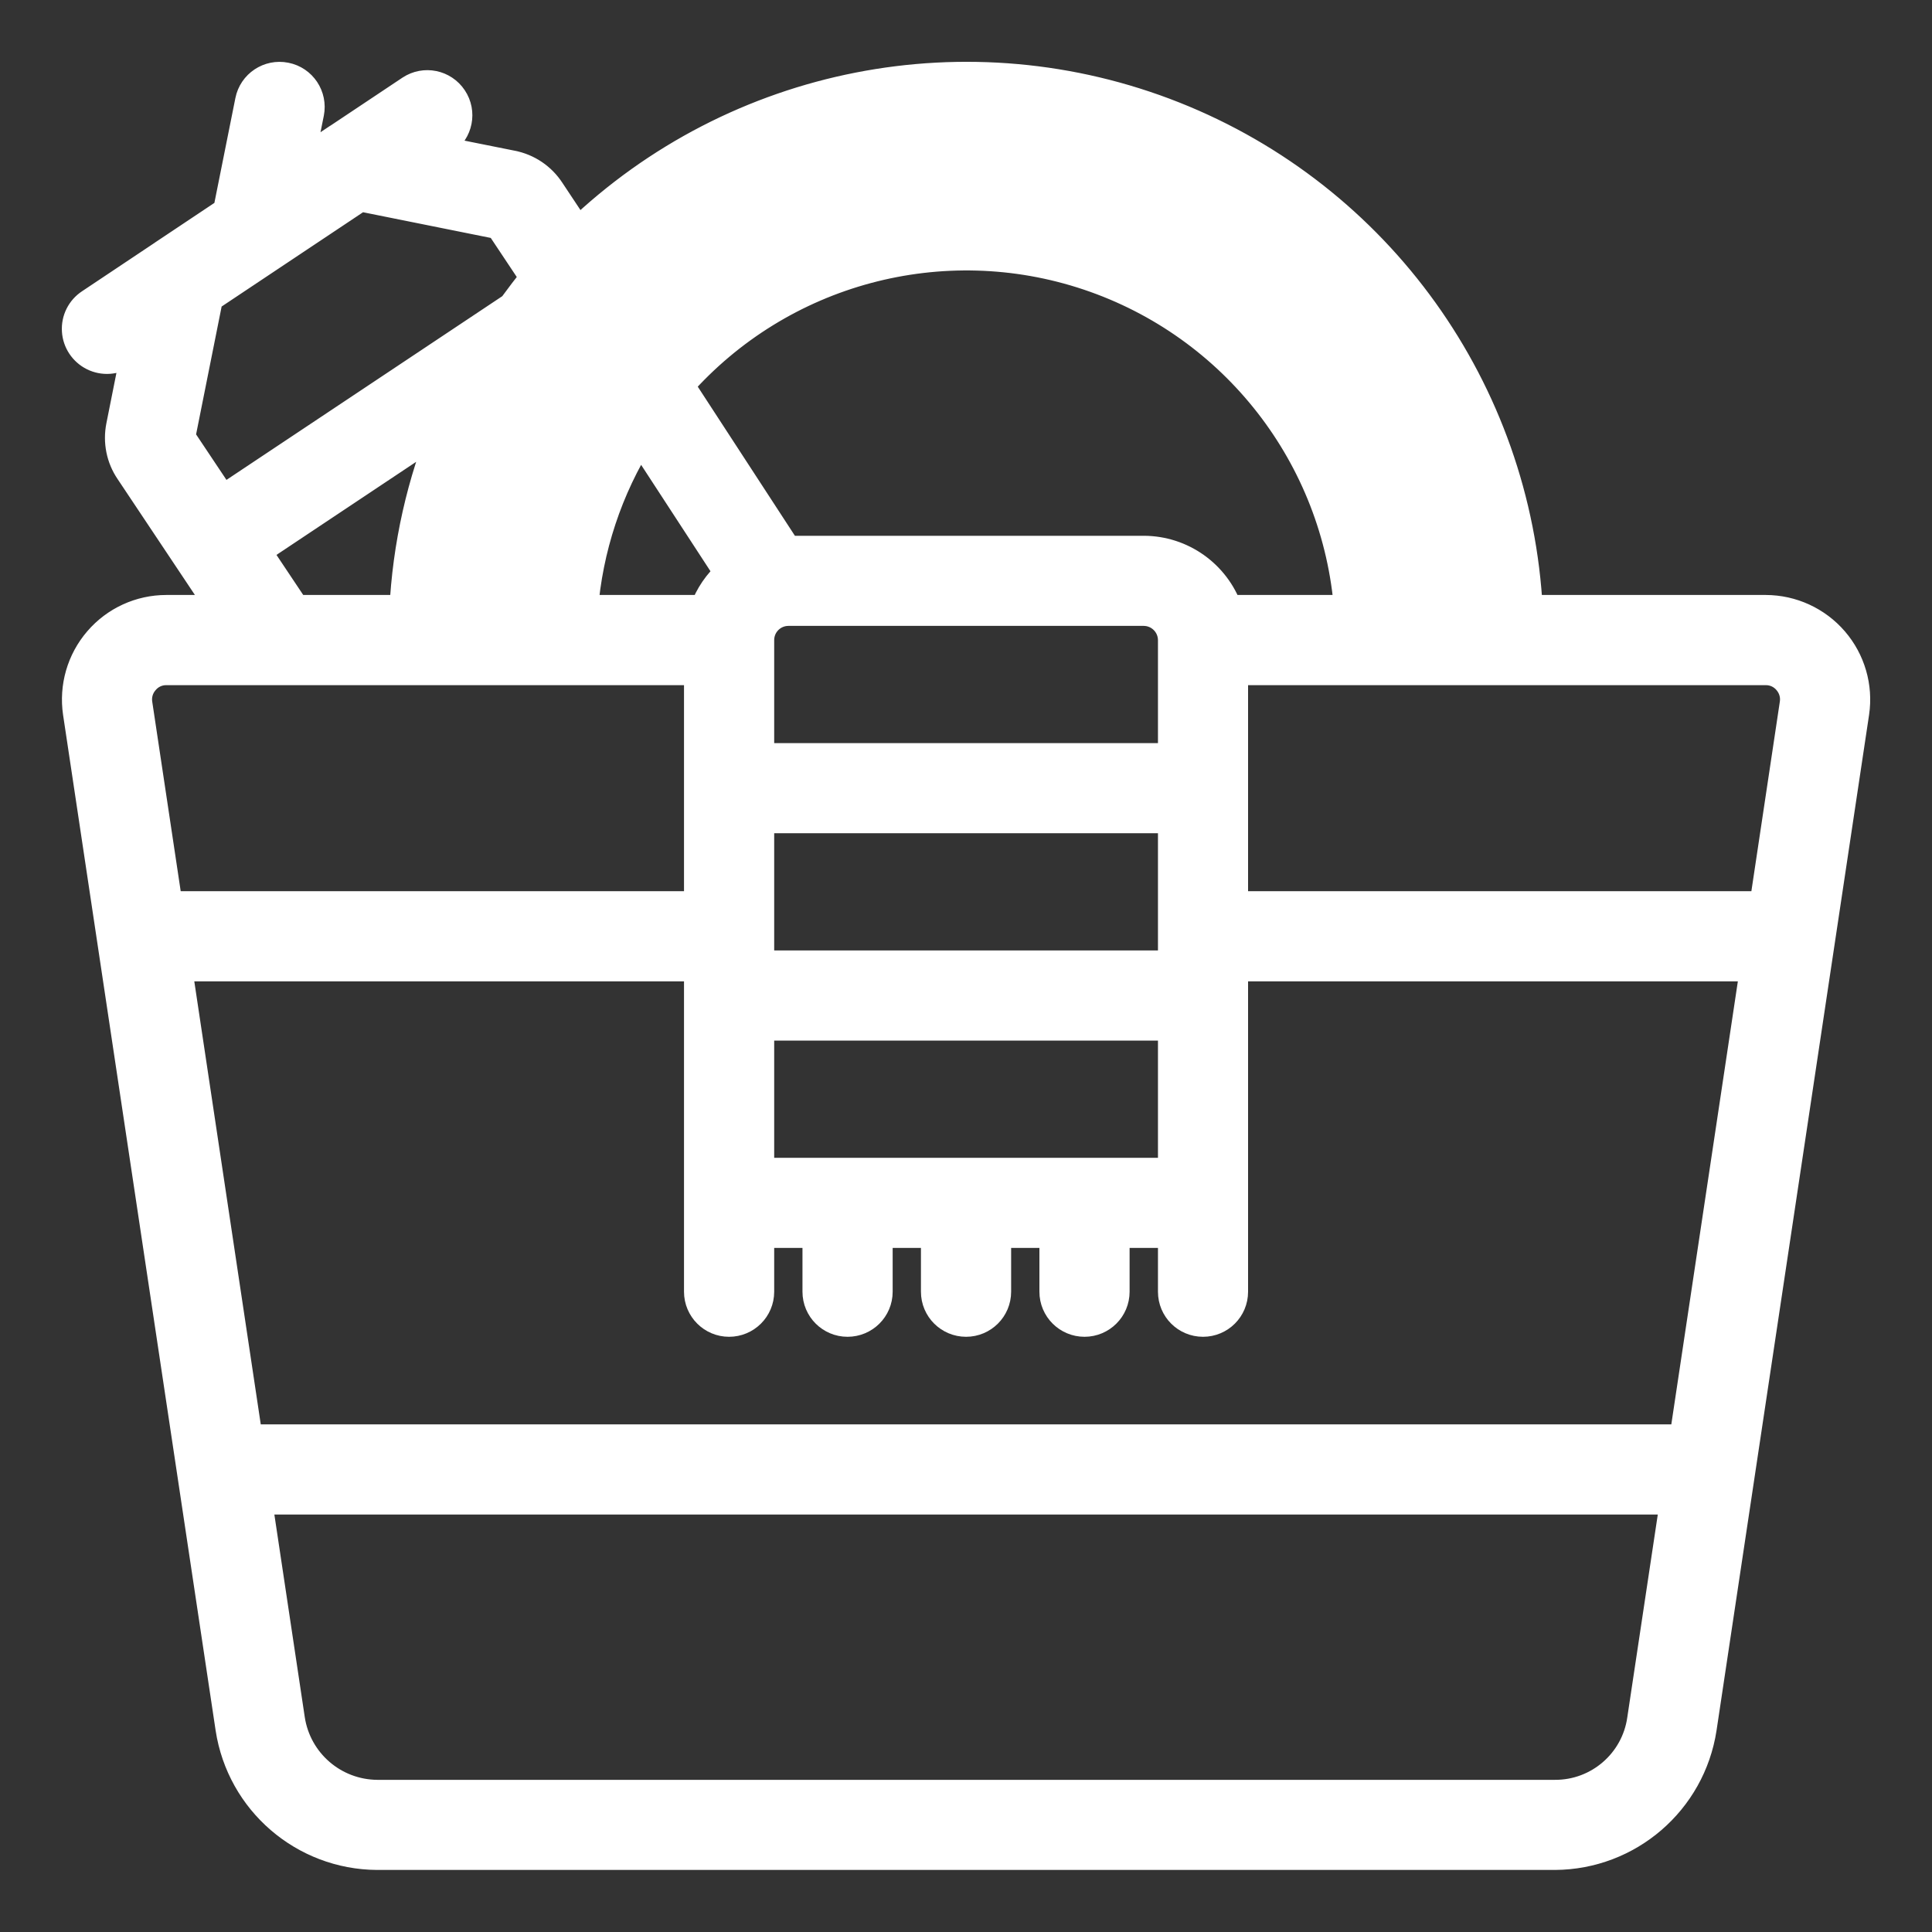
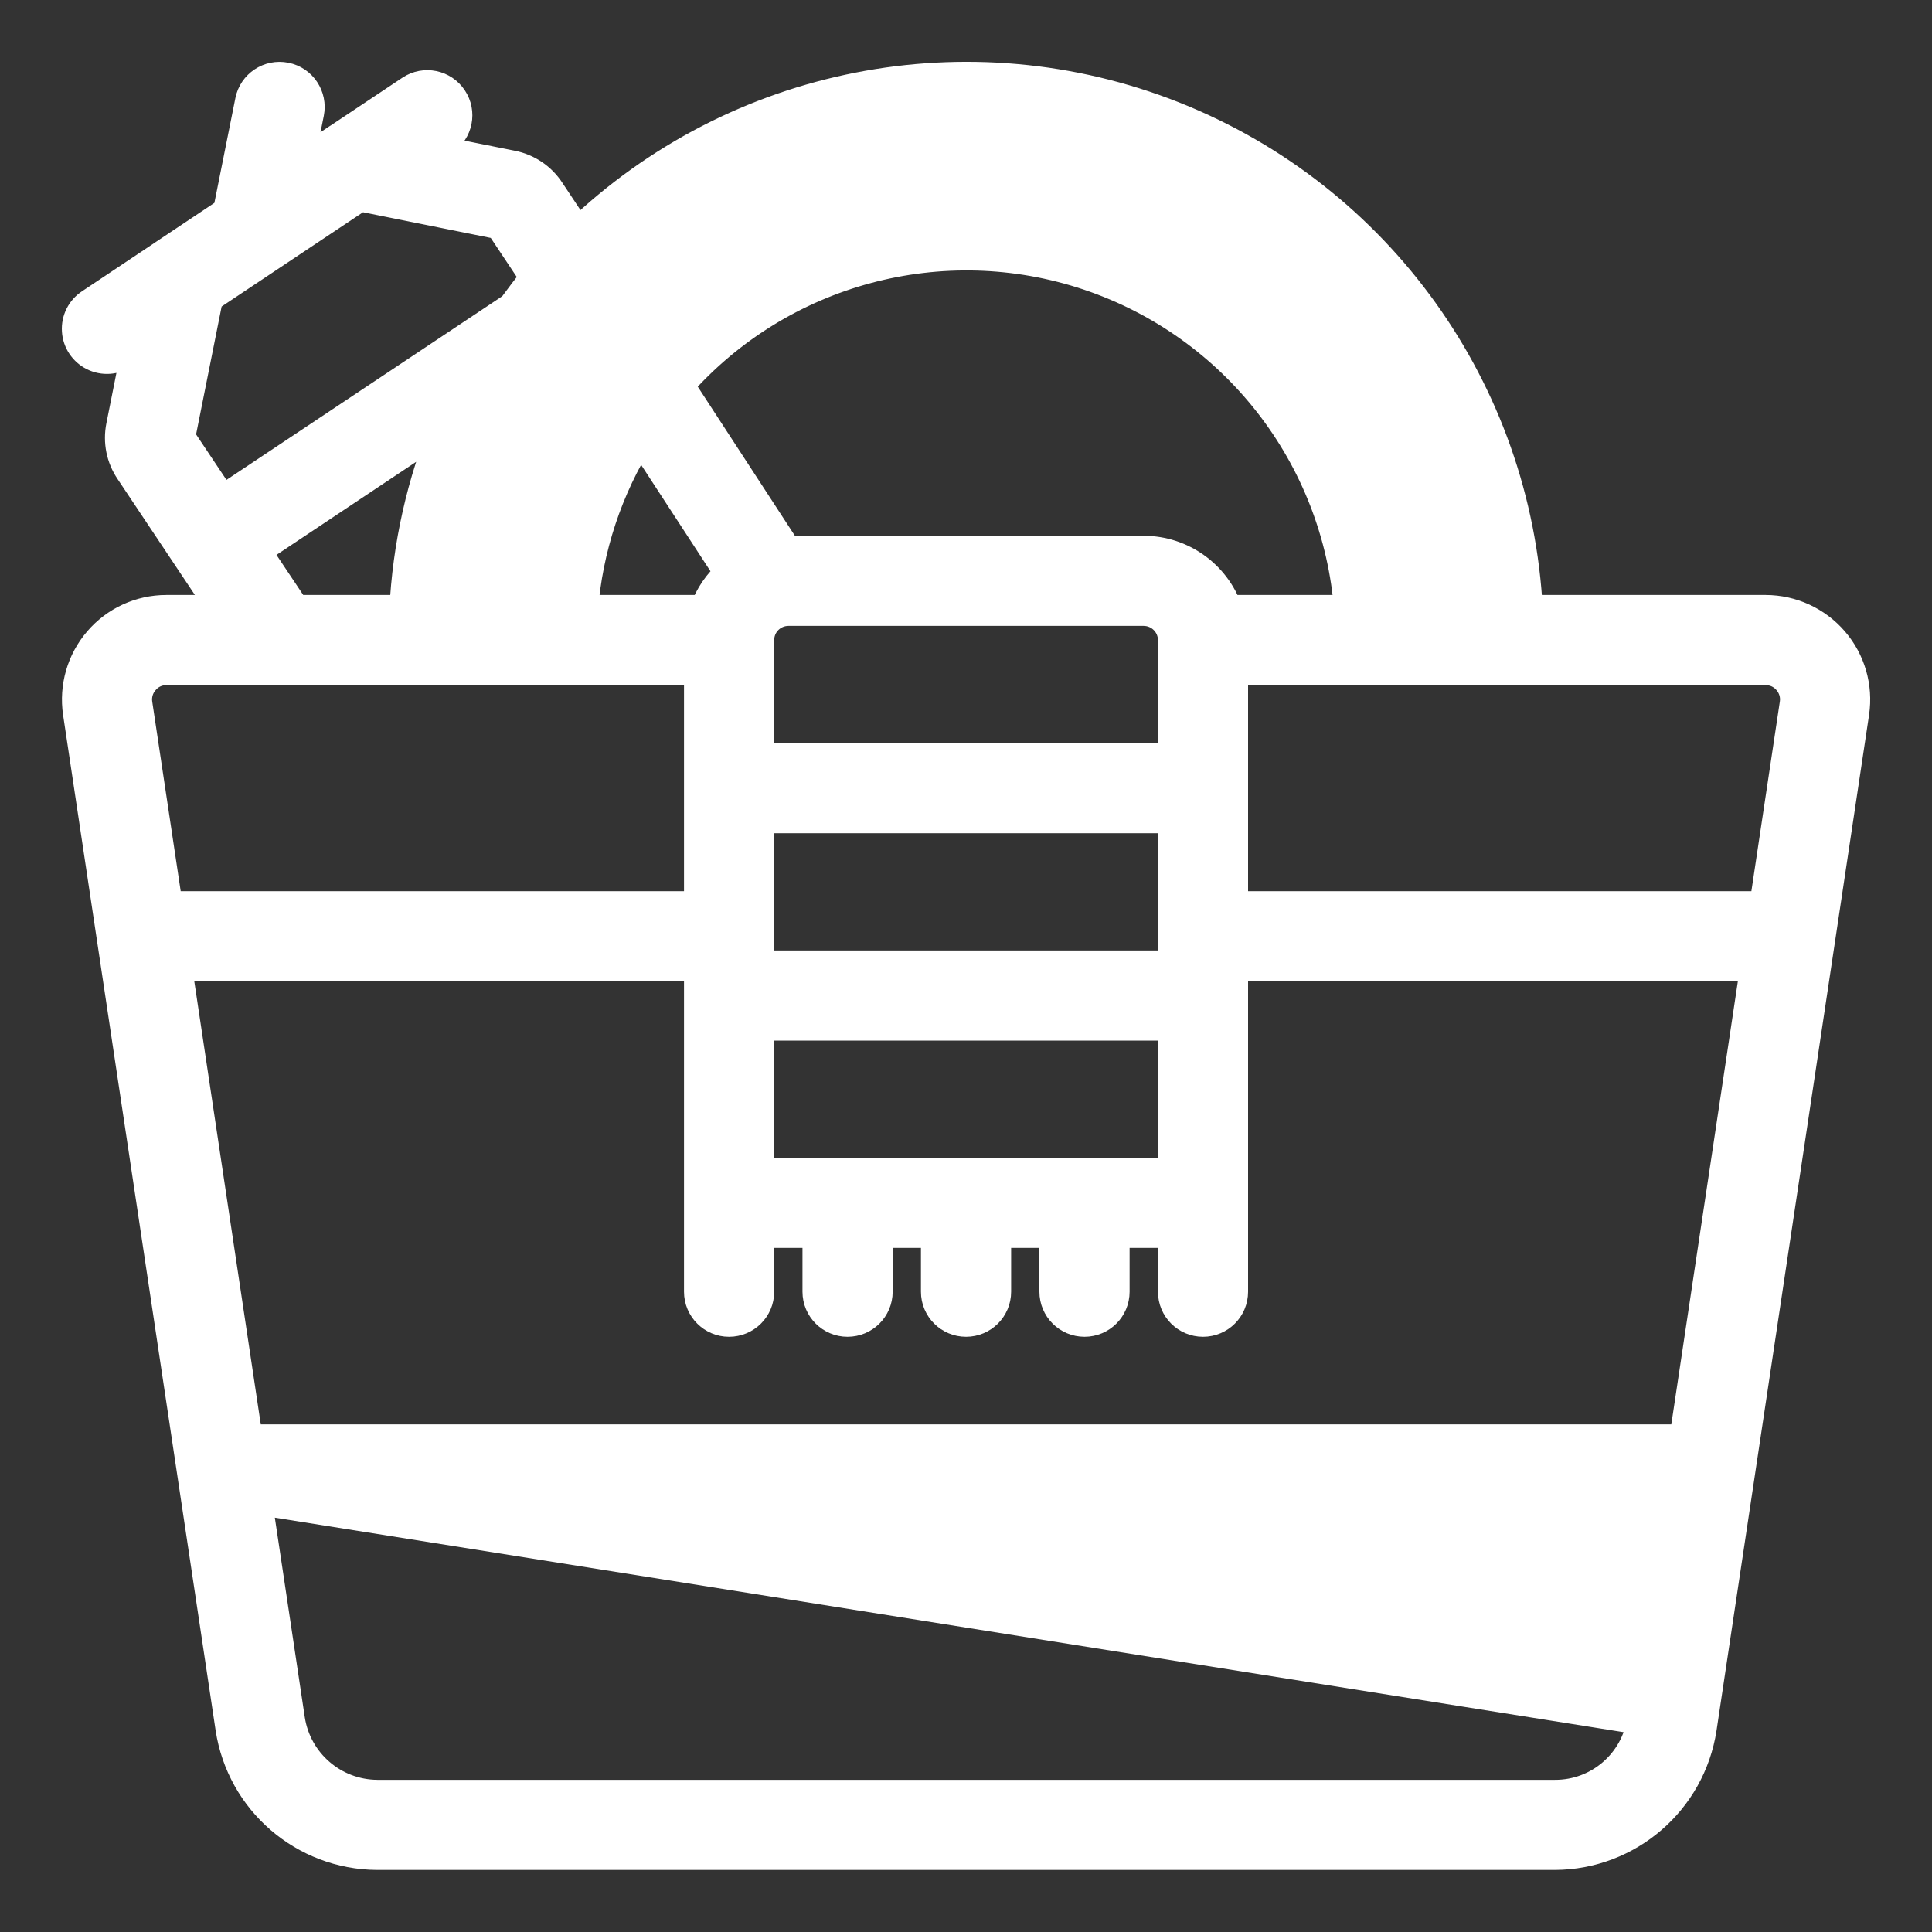
<svg xmlns="http://www.w3.org/2000/svg" width="25" height="25" viewBox="0 0 25 25" fill="none">
  <rect x="0" y="0" width="25" height="25" fill="#333333" stroke="none" />
  <g id="picnic-basket_941926 2">
    <g id="Group">
      <g id="Group_2">
-         <path id="Vector" d="M23.721 8.3C23.502 8.046 23.184 7.9 22.849 7.899H19.764C19.62 5.058 17.831 2.561 15.186 1.512C12.541 0.463 9.528 1.054 7.475 3.025L7.111 2.477C6.999 2.304 6.822 2.185 6.62 2.146L5.557 1.933L5.744 1.809C5.918 1.691 5.965 1.454 5.848 1.279C5.731 1.103 5.495 1.055 5.319 1.171L4.365 1.807L4.362 1.808L3.856 2.145L3.994 1.459C4.035 1.251 3.901 1.049 3.693 1.008C3.485 0.966 3.283 1.101 3.242 1.308L2.954 2.746L2.131 3.295L2.129 3.297L1.173 3.935C1.058 4.01 0.992 4.142 1.001 4.279C1.009 4.416 1.091 4.538 1.214 4.599C1.338 4.66 1.484 4.65 1.598 4.573L1.786 4.447L1.573 5.515C1.533 5.714 1.574 5.921 1.688 6.088L2.896 7.899H2.152C1.817 7.899 1.499 8.045 1.281 8.299C1.062 8.553 0.965 8.89 1.014 9.221L2.988 22.363C3.131 23.299 3.934 23.992 4.881 23.997H20.12C21.067 23.992 21.87 23.3 22.014 22.364L23.988 9.22C24.037 8.889 23.939 8.553 23.721 8.3ZM12.501 1.767C15.947 1.772 18.793 4.459 18.997 7.899C18.843 5.525 16.658 2.75 14.385 2.047C12.112 1.344 8.943 2.274 7.475 4.146C6.763 5.052 6.08 6.749 6.004 7.899C6.208 4.459 9.055 1.772 12.501 1.767ZM9.818 12.499V10.582H15.184V12.499H9.818ZM15.184 13.265V15.182H9.818V13.265H15.184ZM9.818 9.816V8.283C9.818 8.071 9.989 7.9 10.201 7.899H14.8C15.012 7.9 15.183 8.071 15.184 8.283V9.816H9.818ZM14.8 7.133H10.201C10.194 7.133 10.187 7.135 10.179 7.135L8.777 4.983C10.1 3.483 12.193 2.922 14.088 3.558C15.984 4.195 17.314 5.905 17.464 7.899H15.88C15.718 7.441 15.286 7.134 14.8 7.133ZM9.45 7.419C9.301 7.548 9.188 7.714 9.122 7.899H7.537C7.599 7.095 7.856 6.317 8.287 5.635L9.45 7.419ZM2.875 6.487L2.325 5.663L2.688 3.846L4.656 2.534L6.471 2.899L6.935 3.596C6.831 3.72 6.735 3.85 6.639 3.98L2.875 6.487ZM5.784 5.47C5.463 6.242 5.278 7.064 5.238 7.899H3.817L3.3 7.125L5.784 5.47ZM1.772 9.108C1.755 8.997 1.788 8.884 1.862 8.8C1.934 8.714 2.04 8.665 2.152 8.666H9.051V11.732H2.166L1.772 9.108ZM21.255 22.251C21.175 22.815 20.69 23.234 20.12 23.231H4.881C4.313 23.227 3.832 22.812 3.746 22.25L3.318 19.398H21.684L21.255 22.251ZM21.799 18.631H3.202L2.282 12.499H9.051V16.715C9.051 16.927 9.223 17.098 9.434 17.098C9.646 17.098 9.818 16.927 9.818 16.715V15.948H10.584V16.715C10.584 16.927 10.756 17.098 10.967 17.098C11.179 17.098 11.351 16.927 11.351 16.715V15.948H12.117V16.715C12.117 16.927 12.289 17.098 12.501 17.098C12.712 17.098 12.884 16.927 12.884 16.715V15.948H13.65V16.715C13.65 16.927 13.822 17.098 14.034 17.098C14.245 17.098 14.417 16.927 14.417 16.715V15.948H15.184V16.715C15.184 16.927 15.355 17.098 15.567 17.098C15.779 17.098 15.95 16.927 15.95 16.715V12.499H22.72L21.799 18.631ZM23.229 9.107L22.835 11.732H15.95V8.666H22.849C22.961 8.665 23.067 8.714 23.139 8.799C23.213 8.884 23.246 8.996 23.229 9.107Z" fill="white" stroke="white" stroke-width="0.4" />
+         <path id="Vector" d="M23.721 8.3C23.502 8.046 23.184 7.9 22.849 7.899H19.764C19.62 5.058 17.831 2.561 15.186 1.512C12.541 0.463 9.528 1.054 7.475 3.025L7.111 2.477C6.999 2.304 6.822 2.185 6.62 2.146L5.557 1.933L5.744 1.809C5.918 1.691 5.965 1.454 5.848 1.279C5.731 1.103 5.495 1.055 5.319 1.171L4.365 1.807L4.362 1.808L3.856 2.145L3.994 1.459C4.035 1.251 3.901 1.049 3.693 1.008C3.485 0.966 3.283 1.101 3.242 1.308L2.954 2.746L2.131 3.295L2.129 3.297L1.173 3.935C1.058 4.01 0.992 4.142 1.001 4.279C1.009 4.416 1.091 4.538 1.214 4.599C1.338 4.66 1.484 4.65 1.598 4.573L1.786 4.447L1.573 5.515C1.533 5.714 1.574 5.921 1.688 6.088L2.896 7.899H2.152C1.817 7.899 1.499 8.045 1.281 8.299C1.062 8.553 0.965 8.89 1.014 9.221L2.988 22.363C3.131 23.299 3.934 23.992 4.881 23.997H20.12C21.067 23.992 21.87 23.3 22.014 22.364L23.988 9.22C24.037 8.889 23.939 8.553 23.721 8.3ZM12.501 1.767C15.947 1.772 18.793 4.459 18.997 7.899C18.843 5.525 16.658 2.75 14.385 2.047C12.112 1.344 8.943 2.274 7.475 4.146C6.763 5.052 6.08 6.749 6.004 7.899C6.208 4.459 9.055 1.772 12.501 1.767ZM9.818 12.499V10.582H15.184V12.499H9.818ZM15.184 13.265V15.182H9.818V13.265H15.184ZM9.818 9.816V8.283C9.818 8.071 9.989 7.9 10.201 7.899H14.8C15.012 7.9 15.183 8.071 15.184 8.283V9.816H9.818ZM14.8 7.133H10.201C10.194 7.133 10.187 7.135 10.179 7.135L8.777 4.983C10.1 3.483 12.193 2.922 14.088 3.558C15.984 4.195 17.314 5.905 17.464 7.899H15.88C15.718 7.441 15.286 7.134 14.8 7.133ZM9.45 7.419C9.301 7.548 9.188 7.714 9.122 7.899H7.537C7.599 7.095 7.856 6.317 8.287 5.635L9.45 7.419ZM2.875 6.487L2.325 5.663L2.688 3.846L4.656 2.534L6.471 2.899L6.935 3.596C6.831 3.72 6.735 3.85 6.639 3.98L2.875 6.487ZM5.784 5.47C5.463 6.242 5.278 7.064 5.238 7.899H3.817L3.3 7.125L5.784 5.47ZM1.772 9.108C1.755 8.997 1.788 8.884 1.862 8.8C1.934 8.714 2.04 8.665 2.152 8.666H9.051V11.732H2.166L1.772 9.108ZM21.255 22.251C21.175 22.815 20.69 23.234 20.12 23.231H4.881C4.313 23.227 3.832 22.812 3.746 22.25L3.318 19.398L21.255 22.251ZM21.799 18.631H3.202L2.282 12.499H9.051V16.715C9.051 16.927 9.223 17.098 9.434 17.098C9.646 17.098 9.818 16.927 9.818 16.715V15.948H10.584V16.715C10.584 16.927 10.756 17.098 10.967 17.098C11.179 17.098 11.351 16.927 11.351 16.715V15.948H12.117V16.715C12.117 16.927 12.289 17.098 12.501 17.098C12.712 17.098 12.884 16.927 12.884 16.715V15.948H13.65V16.715C13.65 16.927 13.822 17.098 14.034 17.098C14.245 17.098 14.417 16.927 14.417 16.715V15.948H15.184V16.715C15.184 16.927 15.355 17.098 15.567 17.098C15.779 17.098 15.95 16.927 15.95 16.715V12.499H22.72L21.799 18.631ZM23.229 9.107L22.835 11.732H15.95V8.666H22.849C22.961 8.665 23.067 8.714 23.139 8.799C23.213 8.884 23.246 8.996 23.229 9.107Z" fill="white" stroke="white" stroke-width="0.4" />
      </g>
    </g>
  </g>
</svg>